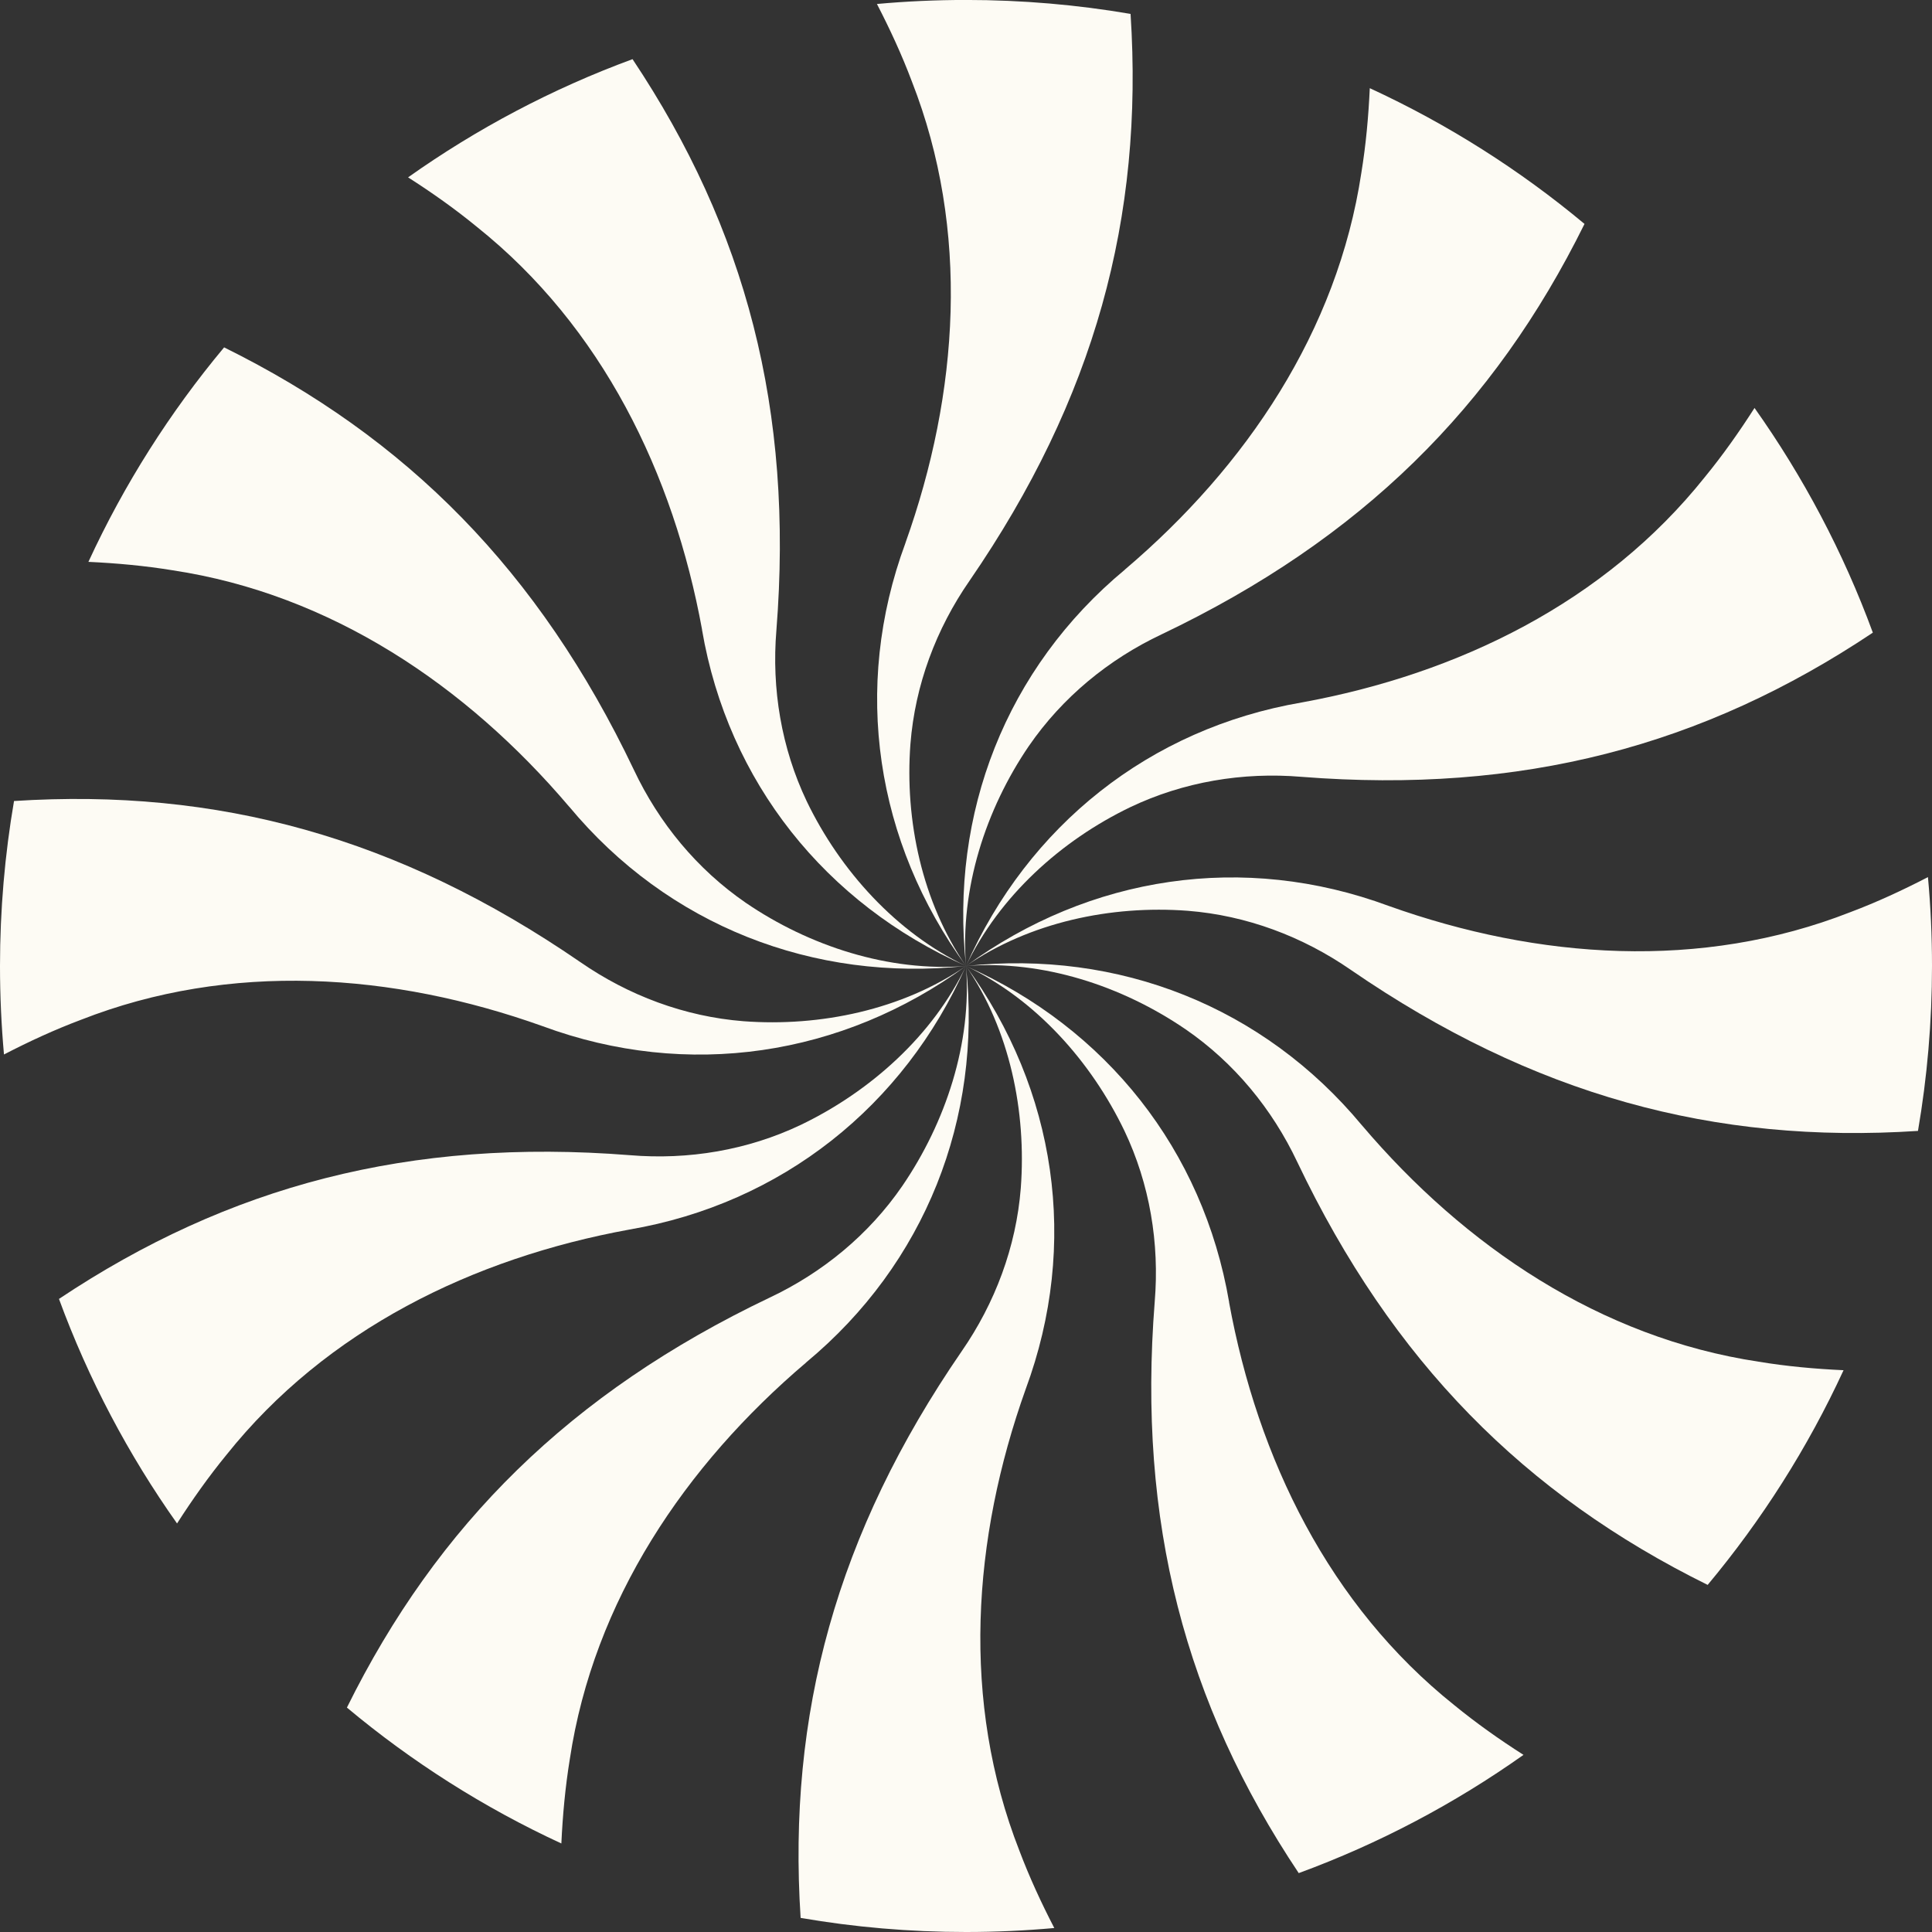
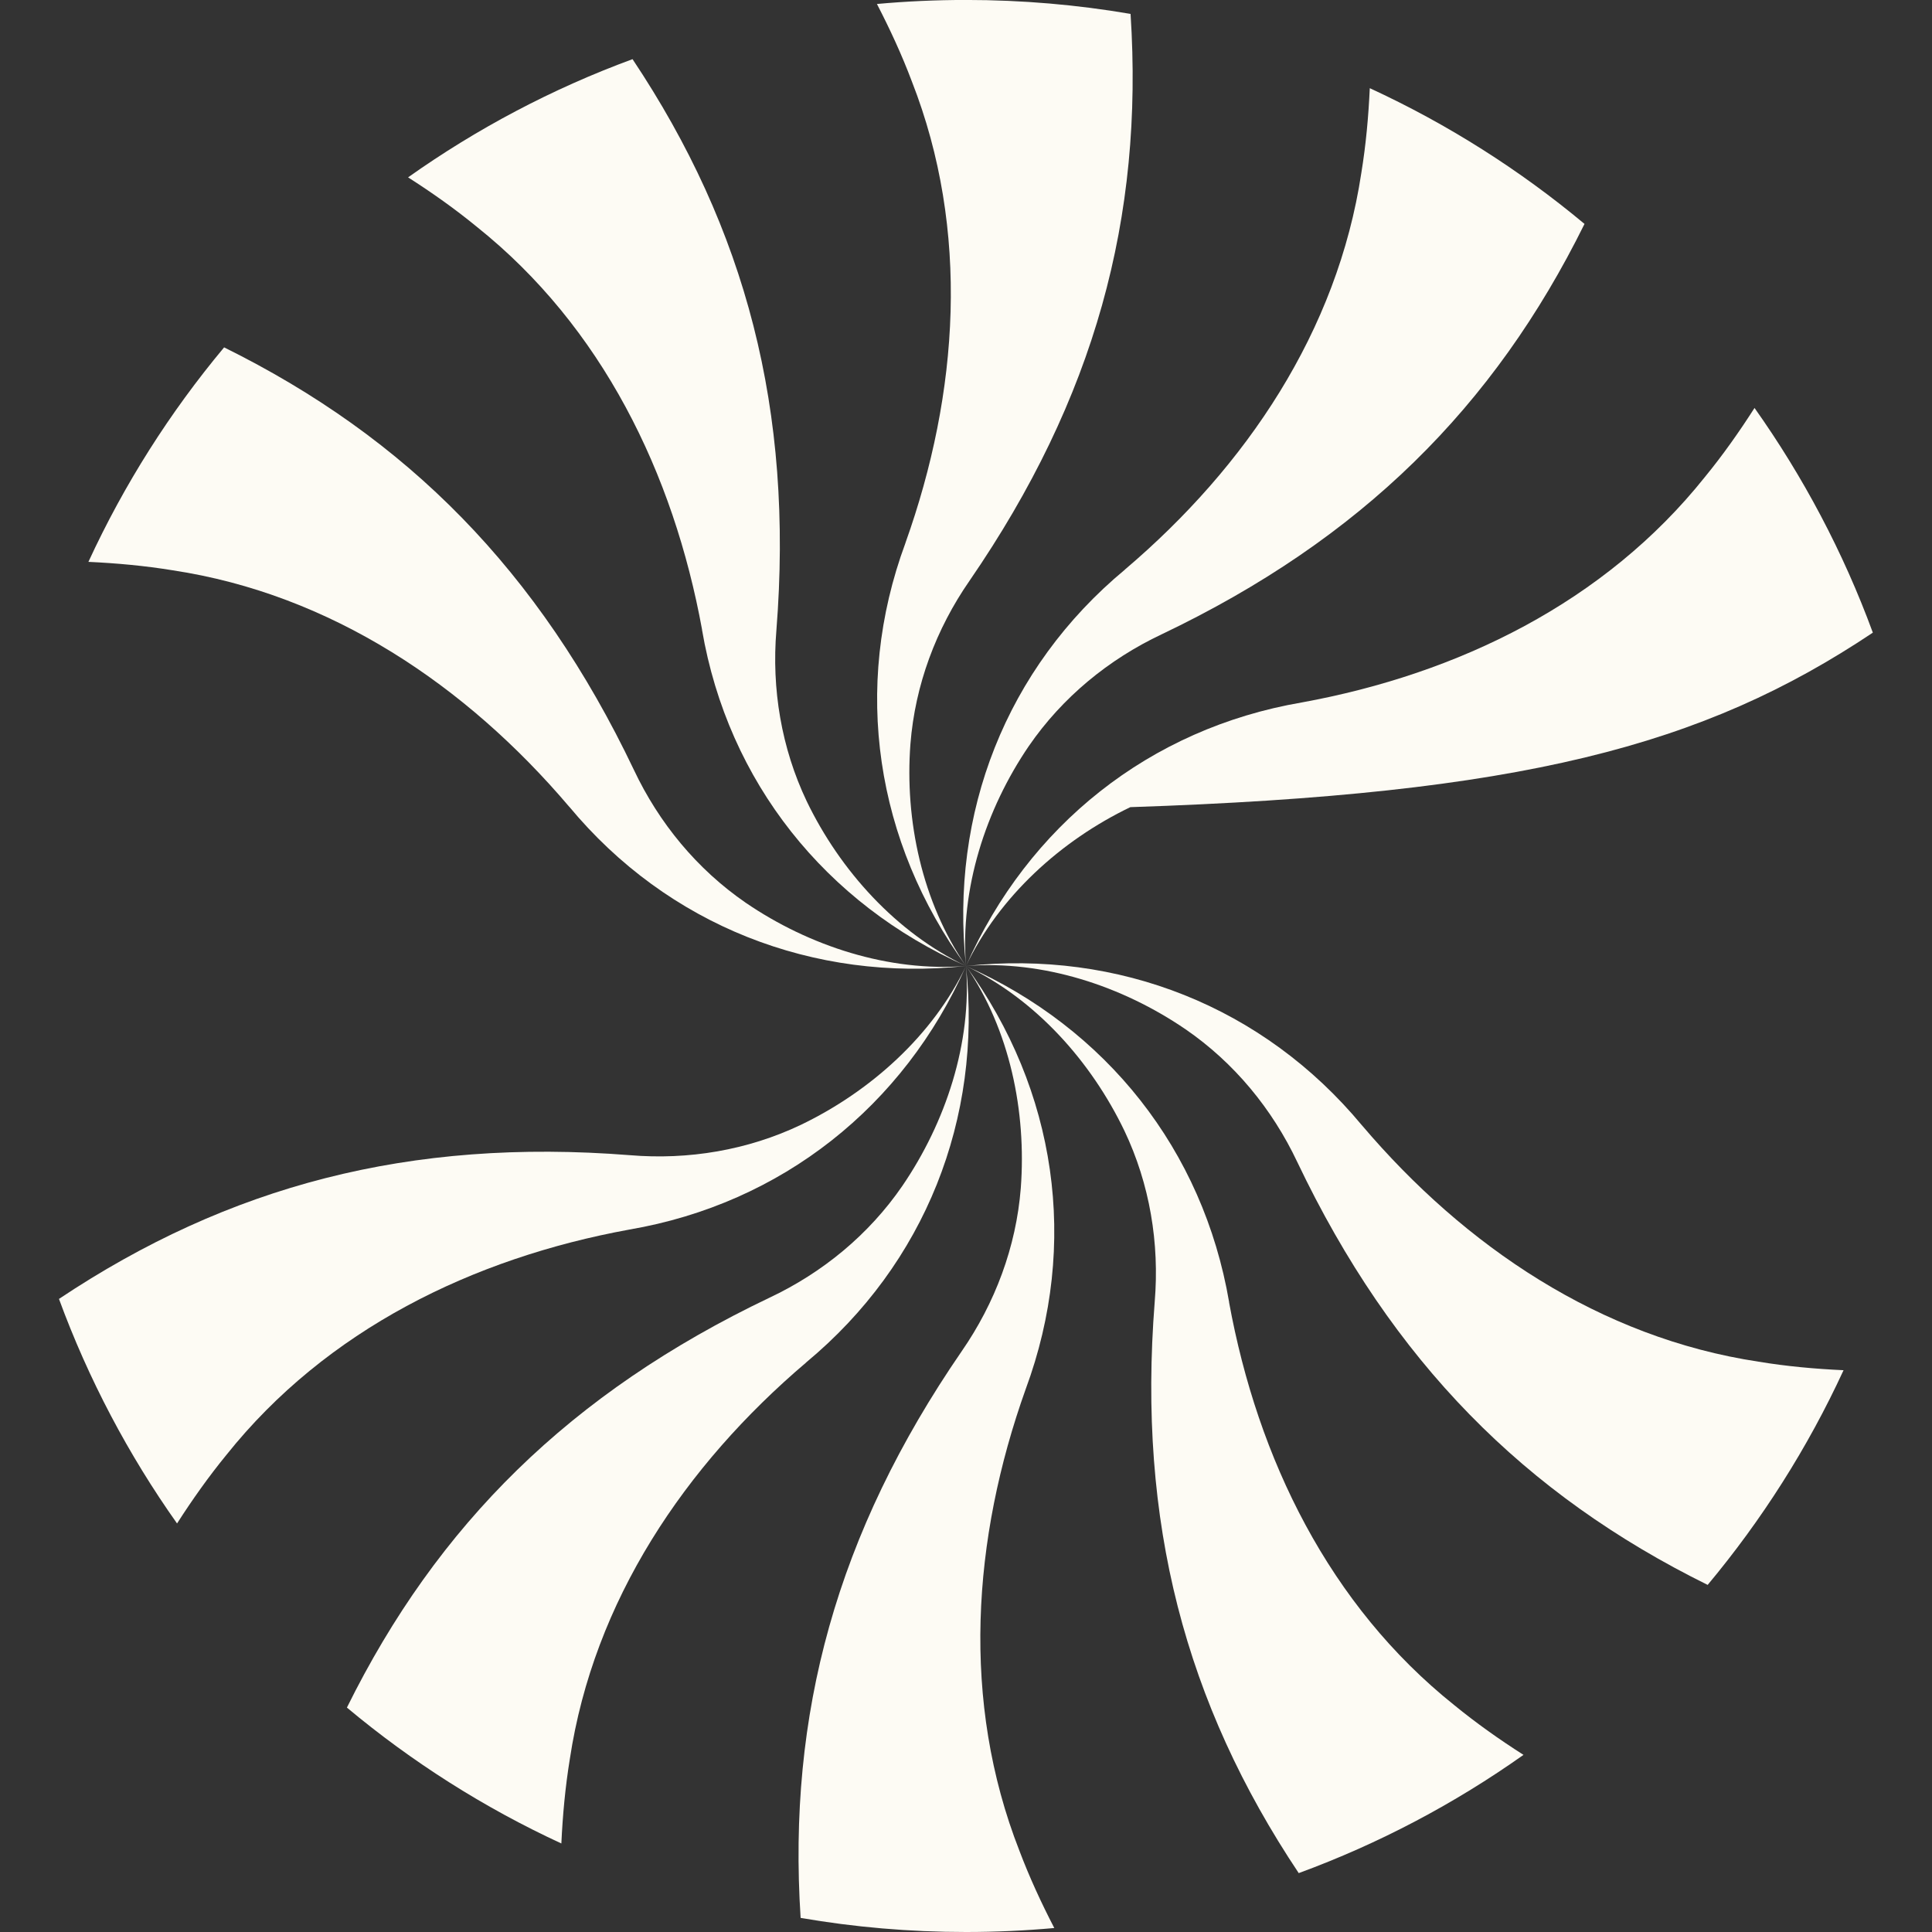
<svg xmlns="http://www.w3.org/2000/svg" width="50" height="50" viewBox="0 0 50 50" fill="none">
  <rect x="0" y="0" width="50" height="50" fill="#333333" stroke="none" />
  <g clip-path="url(#clip0_15_13641)">
-     <path d="M33.692 18.179C29.748 18.854 26.607 21.371 25 25C25.862 23.194 27.462 21.75 29.253 20.889C30.632 20.232 32.164 19.977 33.678 20.104C39.384 20.553 44.075 19.308 48.469 16.373C47.704 14.29 46.668 12.338 45.407 10.558C45.01 11.178 44.586 11.779 44.12 12.348C41.536 15.585 37.744 17.439 33.692 18.179Z" fill="#FDFBF4" />
-     <path d="M49.895 22.7C49.241 23.038 48.574 23.348 47.883 23.608C44.028 25.119 39.816 24.829 35.936 23.444C32.186 22.056 28.207 22.661 25 25C26.649 23.867 28.755 23.422 30.737 23.571C32.261 23.691 33.715 24.238 34.963 25.103C39.679 28.344 44.365 29.613 49.637 29.268C49.875 27.881 50 26.455 50 24.998C50 24.223 49.965 23.456 49.895 22.698V22.7Z" fill="#FDFBF4" />
+     <path d="M33.692 18.179C29.748 18.854 26.607 21.371 25 25C25.862 23.194 27.462 21.75 29.253 20.889C39.384 20.553 44.075 19.308 48.469 16.373C47.704 14.29 46.668 12.338 45.407 10.558C45.01 11.178 44.586 11.779 44.12 12.348C41.536 15.585 37.744 17.439 33.692 18.179Z" fill="#FDFBF4" />
    <path d="M35.248 29.125C32.694 26.047 28.946 24.578 25 25C26.994 24.843 29.04 25.516 30.681 26.637C31.941 27.503 32.926 28.701 33.575 30.076C36.036 35.239 39.459 38.679 44.194 41.017C45.596 39.338 46.784 37.471 47.711 35.461C46.973 35.427 46.24 35.361 45.51 35.24C41.416 34.621 37.915 32.264 35.247 29.123L35.248 29.125Z" fill="#FDFBF4" />
    <path d="M31.81 33.702C31.136 29.759 28.628 26.609 24.998 25C26.805 25.862 28.238 27.473 29.099 29.263C29.756 30.643 30.01 32.175 29.884 33.688C29.434 39.392 30.678 44.083 33.611 48.476C35.695 47.711 37.647 46.677 39.428 45.416C38.809 45.021 38.209 44.597 37.639 44.131C34.403 41.547 32.549 37.755 31.808 33.702H31.81Z" fill="#FDFBF4" />
    <path d="M26.546 35.947C27.933 32.197 27.339 28.207 25 25C26.133 26.649 26.567 28.766 26.418 30.748C26.298 32.272 25.751 33.725 24.886 34.974C21.646 39.686 20.379 44.368 20.72 49.635C22.11 49.875 23.54 50 25 50C25.77 50 26.532 49.965 27.285 49.897C26.948 49.246 26.641 48.582 26.381 47.894C24.871 44.038 25.16 39.827 26.546 35.947Z" fill="#FDFBF4" />
    <path d="M20.864 35.259C23.942 32.705 25.422 28.948 25 25C25.157 26.994 24.473 29.051 23.352 30.692C22.486 31.952 21.288 32.937 19.913 33.585C14.755 36.046 11.317 39.464 8.978 44.192C10.656 45.595 12.519 46.781 14.528 47.709C14.562 46.978 14.629 46.249 14.747 45.524C15.366 41.43 17.723 37.929 20.864 35.261V35.259Z" fill="#FDFBF4" />
    <path d="M16.287 31.821C20.23 31.146 23.391 28.628 25 25C24.138 26.806 22.517 28.25 20.726 29.111C19.346 29.768 17.814 30.023 16.301 29.896C10.602 29.447 5.916 30.689 1.526 33.616C2.29 35.696 3.323 37.649 4.582 39.427C4.976 38.813 5.397 38.217 5.86 37.652C8.444 34.415 12.236 32.561 16.288 31.821H16.287Z" fill="#FDFBF4" />
-     <path d="M14.042 26.557C17.793 27.944 21.793 27.339 25 25C23.351 26.133 21.223 26.578 19.241 26.429C17.717 26.309 16.264 25.762 15.015 24.897C10.305 21.66 5.626 20.392 0.363 20.73C0.125 22.118 0 23.545 0 25C0 25.771 0.035 26.535 0.103 27.29C0.751 26.954 1.412 26.649 2.096 26.392C5.951 24.881 10.162 25.171 14.042 26.557Z" fill="#FDFBF4" />
    <path d="M14.73 20.875C17.285 23.953 21.052 25.422 25 25C23.006 25.157 20.94 24.484 19.299 23.363C18.039 22.496 17.054 21.299 16.405 19.924C13.947 14.766 10.528 11.328 5.8 8.99C4.399 10.668 3.215 12.531 2.288 14.541C3.018 14.575 3.745 14.641 4.467 14.759C8.561 15.378 12.062 17.736 14.73 20.877V20.875Z" fill="#FDFBF4" />
    <path d="M18.168 16.298C18.843 20.241 21.371 23.391 25 25C23.194 24.138 21.741 22.527 20.878 20.737C20.221 19.357 19.967 17.825 20.093 16.312C20.543 10.612 19.299 5.922 16.37 1.531C14.29 2.296 12.339 3.33 10.561 4.59C11.177 4.984 11.773 5.404 12.339 5.869C15.576 8.453 17.429 12.245 18.17 16.298H18.168Z" fill="#FDFBF4" />
    <path d="M23.433 14.053C22.045 17.803 22.661 21.793 25 25C23.867 23.351 23.411 21.234 23.562 19.252C23.682 17.728 24.227 16.275 25.094 15.026C28.333 10.313 29.602 5.631 29.259 0.36C27.875 0.123 26.452 -0.001 25 -0.001C24.222 -0.001 23.454 0.034 22.695 0.103C23.032 0.755 23.339 1.417 23.597 2.103C25.108 5.959 24.818 10.17 23.433 14.05V14.053Z" fill="#FDFBF4" />
    <path d="M29.114 14.741C26.036 17.295 24.577 21.052 25 25C24.843 23.006 25.507 20.949 26.626 19.308C27.493 18.048 28.691 17.063 30.066 16.415C35.228 13.953 38.668 10.531 41.007 5.795C39.327 4.394 37.461 3.209 35.45 2.282C35.416 3.018 35.35 3.749 35.231 4.476C34.612 8.57 32.255 12.071 29.114 14.739V14.741Z" fill="#FDFBF4" />
  </g>
  <defs>
    <clipPath id="clip0_15_13641">
      <rect width="50" height="50" fill="white" />
    </clipPath>
  </defs>
</svg>